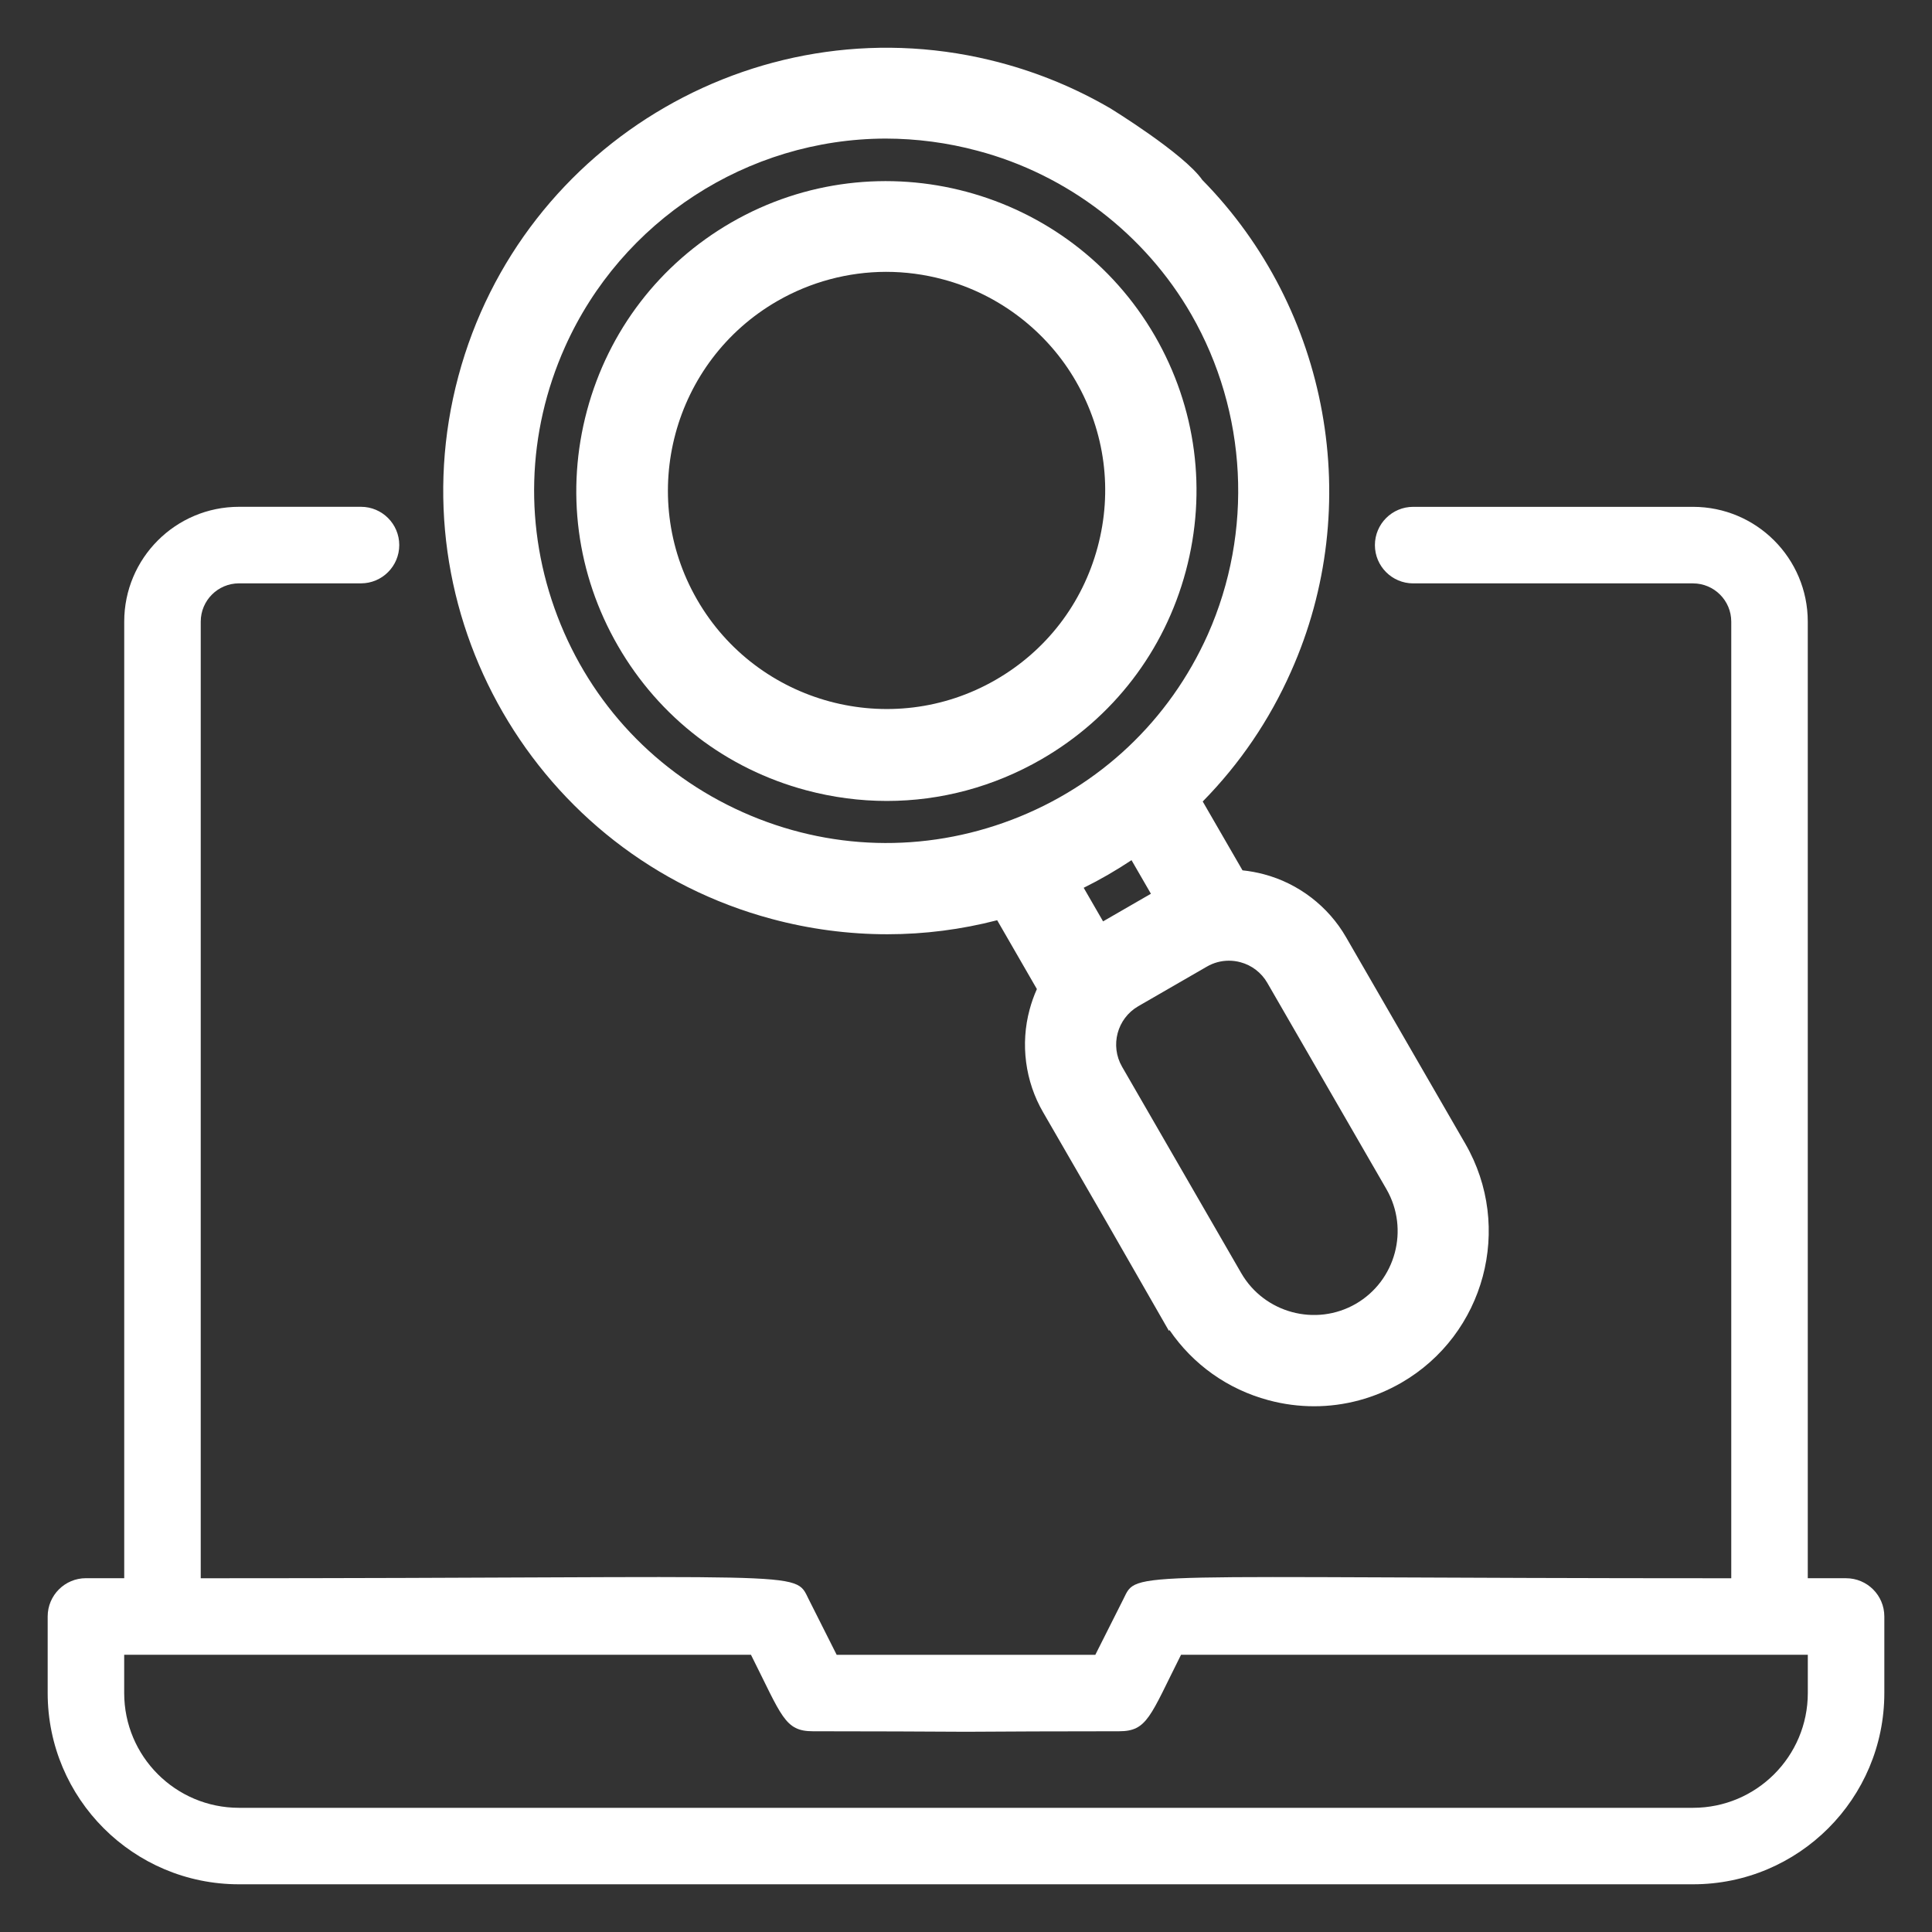
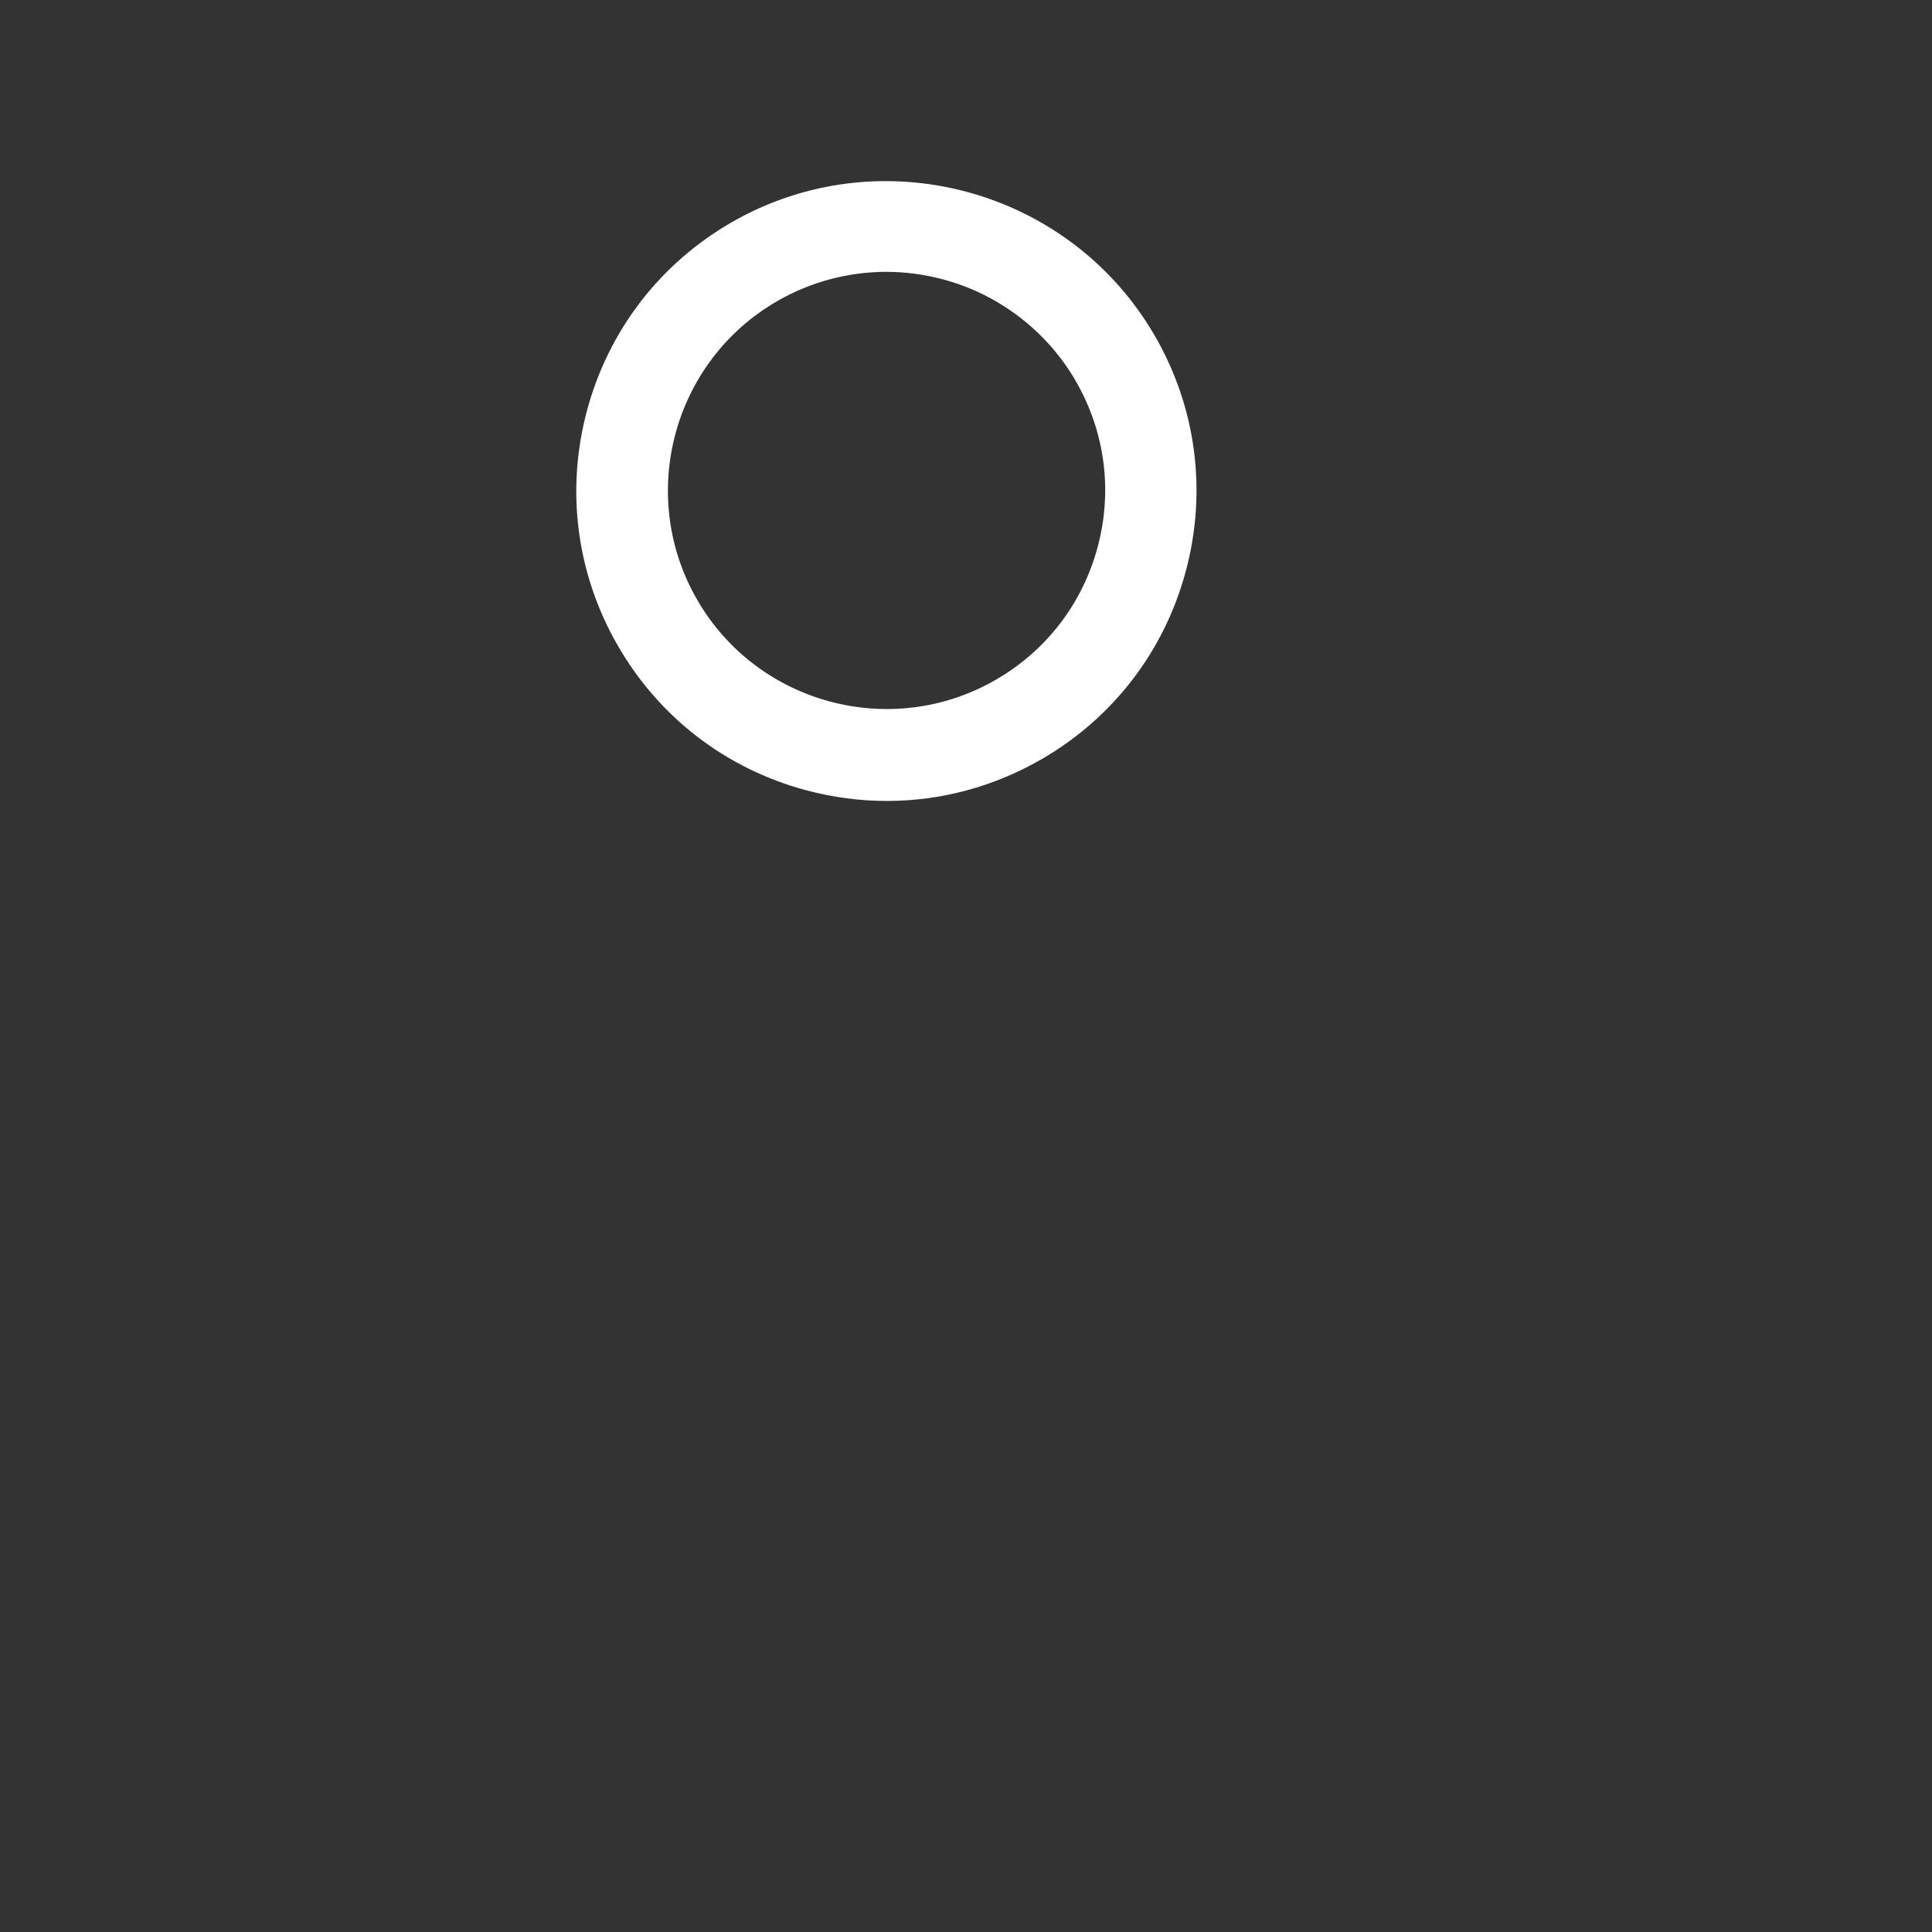
<svg xmlns="http://www.w3.org/2000/svg" id="Calque_1" x="0px" y="0px" viewBox="0 0 538.58 538.58" style="enable-background:new 0 0 538.58 538.58;" xml:space="preserve">
  <rect x="0" y="0" width="538.58" height="538.58" fill="#333333" stroke="none" />
  <style type="text/css">	.st0{fill:#FFFFFF;}</style>
  <g>
    <g>
      <path class="st0" d="M203.9,62L203.9,62c-19.99,11.54-34.29,30.18-40.27,52.47c-5.97,22.29-2.91,45.58,8.63,65.57   c11.54,19.99,30.17,34.29,52.47,40.26c7.45,1.99,15,2.98,22.51,2.98c14.97,0,29.75-3.93,43.07-11.61   c19.99-11.54,34.29-30.18,40.26-52.47c5.97-22.3,2.91-45.58-8.63-65.57C298.09,52.44,245.14,38.25,203.9,62z M305.97,152.57   c-4.23,15.72-14.33,28.85-28.44,36.97c-29.12,16.77-66.46,6.71-83.22-22.41c-16.77-29.12-6.71-66.46,22.41-83.22   c9.2-5.3,19.67-8.11,30.27-8.13c5.37,0,10.71,0.71,15.91,2.11c15.54,4.12,29.04,14.48,37.04,28.42l0,0   C308.06,120.43,310.21,136.86,305.97,152.57z" />
-       <path class="st0" d="M325.85,370.99c0.05-0.07,0.11-0.14,0.16-0.22c6.57,9.63,16.25,16.52,27.63,19.57   c4.2,1.13,8.47,1.68,12.7,1.68c8.45,0,16.79-2.22,24.3-6.55c23.29-13.45,31.3-43.33,17.85-66.62l-33.23-57.55   c-4.95-8.63-13.3-15.04-22.91-17.58c-1.96-0.52-3.96-0.89-5.98-1.1l-11.09-19.19c10.34-10.52,18.61-22.69,24.6-36.19   c20.67-46.19,10.71-101.06-24.71-137.07c-5.17-7.42-25.72-20.01-25.72-20.01c-9.52-5.54-19.72-9.78-30.38-12.63   c-65.79-17.63-133.66,21.55-151.29,87.35c-17.63,65.79,21.55,133.66,87.34,151.29c10.52,2.83,21.37,4.27,32.26,4.27   c10.33,0,20.61-1.32,30.6-3.91l11.07,19.19c-0.83,1.85-1.51,3.77-2.03,5.72c-2.6,9.6-1.23,20.04,3.77,28.63L308.66,341   L325.85,370.99z M282.11,228.5c-24.5,9.35-51.17,8.6-75.1-2.11c-23.93-10.71-42.26-30.1-51.61-54.59s-8.6-51.17,2.11-75.1   c15.74-35.18,50.81-57.97,89.34-58.07c8.66,0.01,17.29,1.15,25.66,3.4c25.01,6.61,46.74,23.26,59.62,45.69v0   c15.6,27.19,17.31,60.52,4.57,89.16C325.99,200.82,306.6,219.15,282.11,228.5z M307.5,256.85l-5.4-9.36   c2.3-1.14,4.58-2.36,6.79-3.64c2.21-1.28,4.4-2.64,6.54-4.06l5.41,9.36L307.5,256.85z M377.95,363.47   c-11.16,6.42-25.48,2.58-31.93-8.56l-33.23-57.55c-3.39-5.89-1.37-13.44,4.51-16.85l19.14-11.05c1.86-1.08,3.98-1.65,6.13-1.65   c1.09,0,2.17,0.14,3.23,0.43c3.14,0.83,5.86,2.92,7.48,5.74l33.23,57.55C392.93,342.7,389.09,357.02,377.95,363.47z" />
    </g>
-     <path class="st0" d="M514.62,439.96h-10.67V173.29c0-17.67-14.33-32-32-32h-78c-5.89,0-10.67,4.78-10.67,10.67  s4.78,10.67,10.67,10.67h78c5.89,0,10.67,4.78,10.67,10.67v266.67c-171.31,0-165.33-2.45-169.49,5.87l-7.79,15.47h-36.05h0h-36.05  l-7.79-15.47c-4.16-8.32,1.81-5.87-169.49-5.87V173.29c0-5.89,4.78-10.67,10.67-10.67h34c5.89,0,10.67-4.78,10.67-10.67  s-4.78-10.67-10.67-10.67h-34c-17.67,0-32,14.33-32,32v266.67H23.96c-5.89,0-10.67,4.78-10.67,10.67v21.33  c0,29.46,23.88,53.33,53.33,53.33h202.67h0h202.67c29.46,0,53.33-23.88,53.33-53.33v-21.33  C525.29,444.73,520.52,439.96,514.62,439.96z M503.96,471.96c0,17.67-14.33,32-32,32H269.29h0H66.62c-17.67,0-32-14.33-32-32  v-10.67h174.72c8.64,17.17,9.39,21.33,17.28,21.33c17.3,0,31.3,0.08,42.67,0.14l0,0c0,0,0,0,0,0c0,0,0,0,0,0l0,0  c11.37-0.07,25.37-0.14,42.67-0.14c7.89,0,8.64-4.16,17.28-21.33h174.72V471.96z" />
  </g>
</svg>